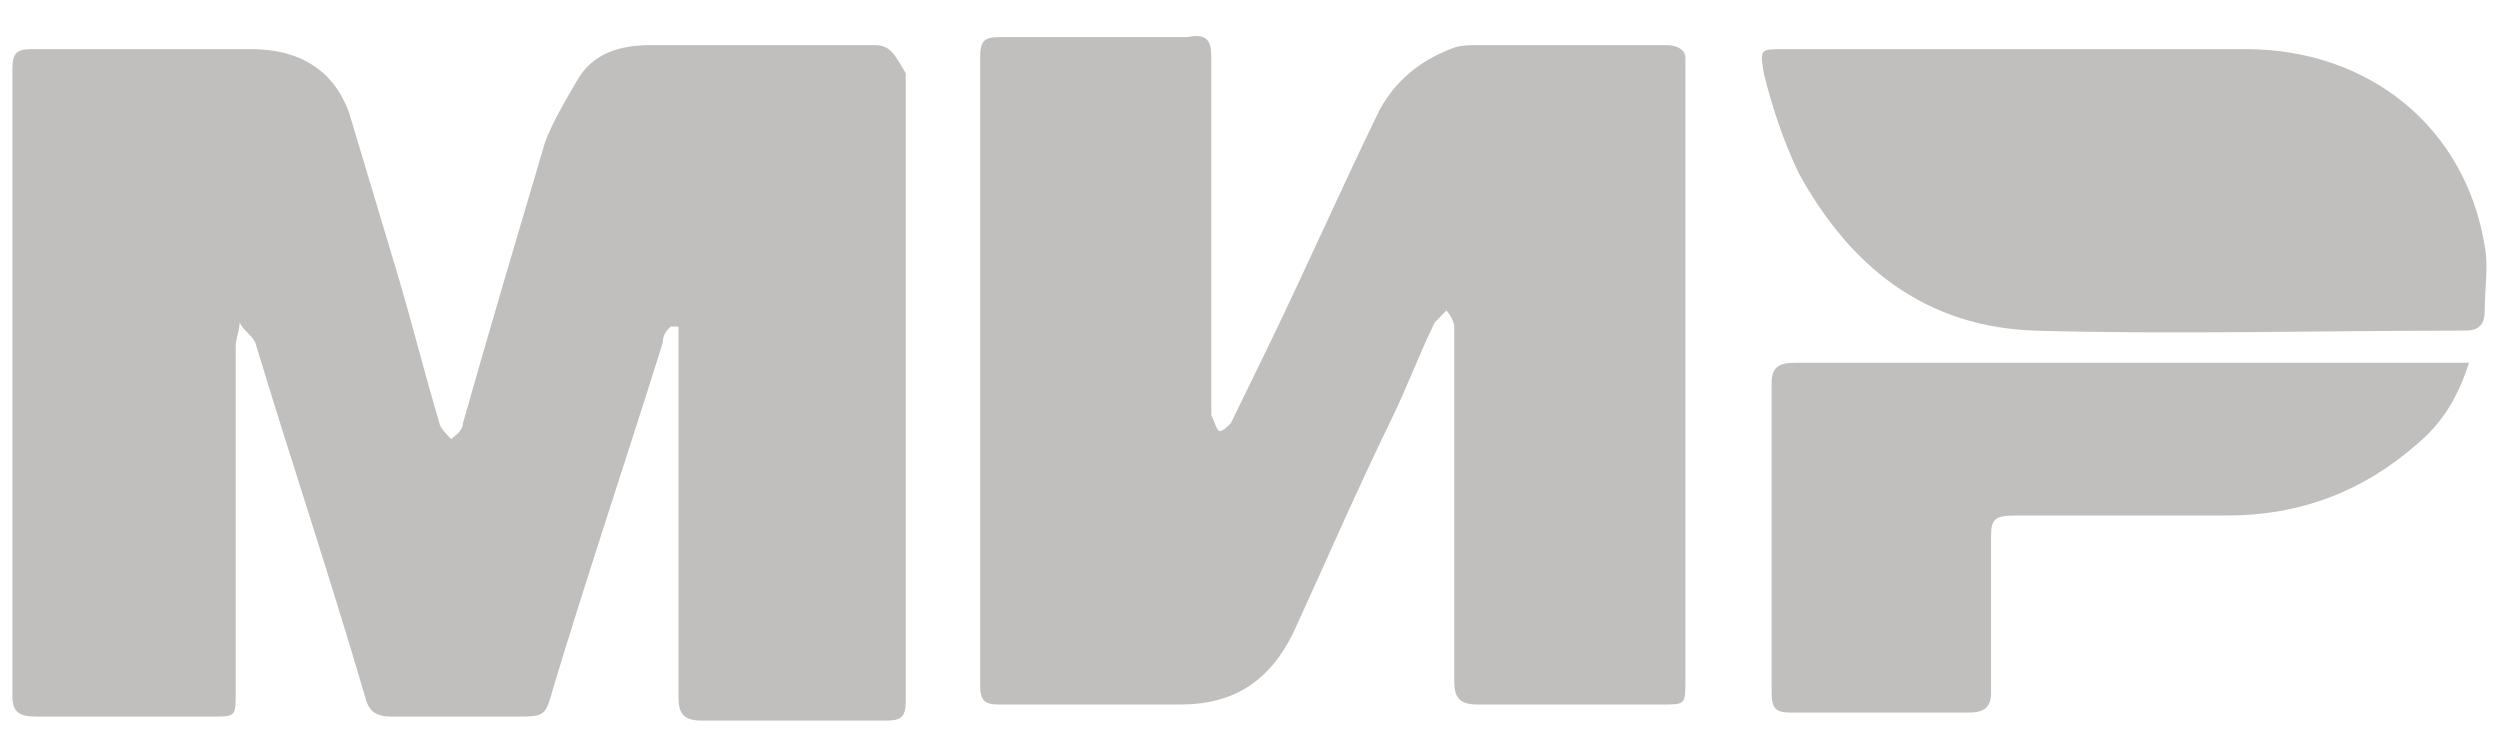
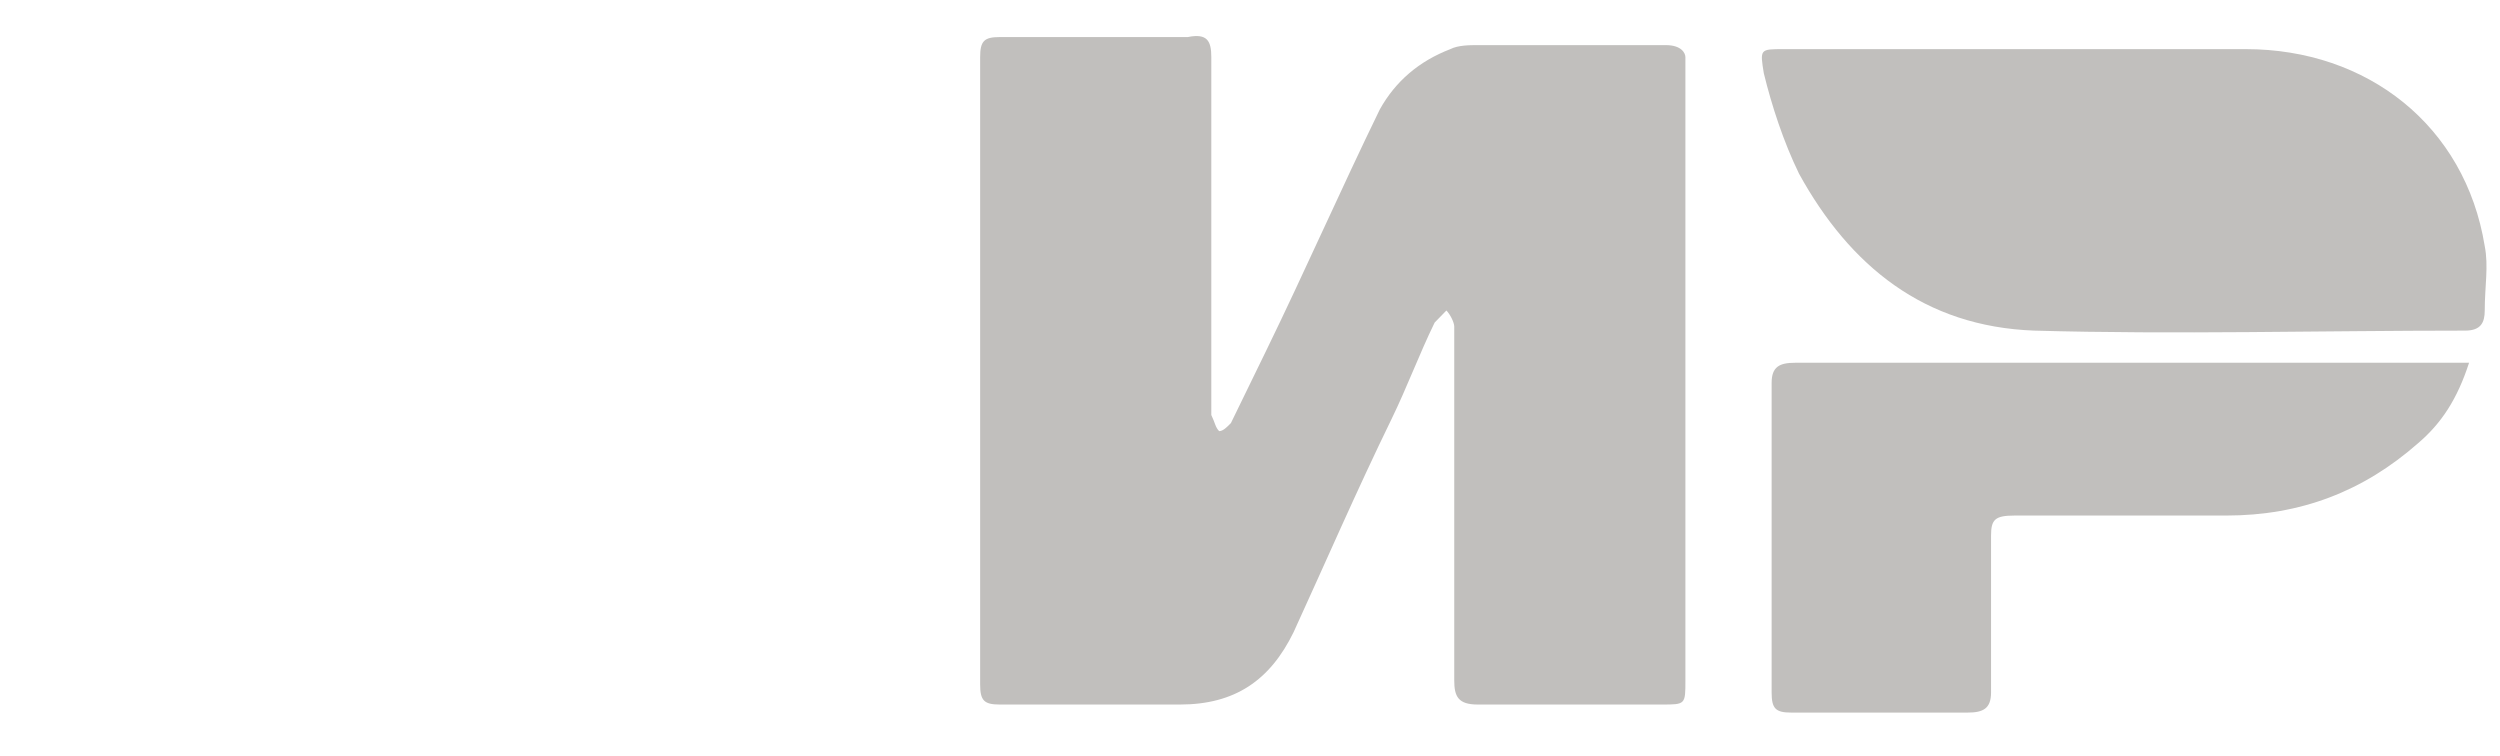
<svg xmlns="http://www.w3.org/2000/svg" width="86" height="26" viewBox="0 0 86 26" fill="none">
-   <path d="M30.078 1.552C27.517 1.552 24.957 1.552 22.396 1.552C21.317 1.552 20.374 1.828 19.835 2.797C19.43 3.488 19.026 4.18 18.756 4.871C17.813 8.053 16.869 11.234 15.926 14.554C15.926 14.83 15.656 14.969 15.522 15.107C15.387 14.969 15.117 14.692 15.117 14.554C14.578 12.755 14.174 11.096 13.635 9.298C13.095 7.499 12.556 5.701 12.017 3.903C11.478 2.382 10.265 1.69 8.648 1.69C6.087 1.69 3.661 1.69 1.1 1.69C0.561 1.69 0.426 1.828 0.426 2.382C0.426 9.574 0.426 16.767 0.426 23.959C0.426 24.512 0.695 24.651 1.234 24.651C3.256 24.651 5.278 24.651 7.3 24.651C8.108 24.651 8.108 24.651 8.108 23.821C8.108 19.81 8.108 15.937 8.108 11.925C8.108 11.649 8.243 11.372 8.243 11.096C8.378 11.372 8.648 11.511 8.782 11.787C9.996 15.798 11.343 19.81 12.556 23.959C12.691 24.512 12.961 24.651 13.5 24.651C14.848 24.651 16.196 24.651 17.678 24.651C18.756 24.651 18.756 24.651 19.026 23.683C20.239 19.671 21.587 15.66 22.8 11.787C22.8 11.511 22.935 11.372 23.07 11.234C23.204 11.234 23.204 11.234 23.339 11.234C23.339 11.511 23.339 11.787 23.339 12.064C23.339 16.075 23.339 19.948 23.339 23.959C23.339 24.512 23.474 24.789 24.148 24.789C26.304 24.789 28.326 24.789 30.483 24.789C31.022 24.789 31.157 24.651 31.157 24.097C31.157 16.905 31.157 9.712 31.157 2.52C30.752 1.828 30.617 1.552 30.078 1.552Z" fill="#C1BFBD" />
  <path d="M57.304 1.552C55.148 1.552 52.991 1.552 50.834 1.552C50.565 1.552 50.161 1.552 49.891 1.69C48.813 2.105 48.004 2.797 47.465 3.765C46.117 6.532 44.904 9.298 43.556 12.064C43.152 12.894 42.748 13.724 42.343 14.554C42.208 14.692 42.074 14.831 41.939 14.831C41.804 14.692 41.804 14.554 41.669 14.277C41.669 14.139 41.669 13.862 41.669 13.724C41.669 9.851 41.669 5.978 41.669 1.967C41.669 1.414 41.534 1.137 40.86 1.275C38.704 1.275 36.547 1.275 34.391 1.275C33.852 1.275 33.717 1.414 33.717 1.967C33.717 9.16 33.717 16.352 33.717 23.544C33.717 24.098 33.852 24.236 34.391 24.236C36.413 24.236 38.569 24.236 40.591 24.236C42.478 24.236 43.691 23.406 44.5 21.746C45.578 19.395 46.656 16.905 47.869 14.416C48.408 13.309 48.813 12.203 49.352 11.096C49.487 10.958 49.621 10.819 49.756 10.681C49.891 10.819 50.026 11.096 50.026 11.234C50.026 11.373 50.026 11.649 50.026 11.788C50.026 15.661 50.026 19.533 50.026 23.406C50.026 23.959 50.161 24.236 50.834 24.236C52.991 24.236 55.013 24.236 57.169 24.236C57.978 24.236 57.978 24.236 57.978 23.406C57.978 19.81 57.978 16.214 57.978 12.617C57.978 9.021 57.978 5.425 57.978 1.967C57.978 1.829 57.843 1.552 57.304 1.552Z" fill="#C1BFBD" />
-   <path d="M85.475 8.468C84.802 4.318 81.432 1.69 77.254 1.69C74.693 1.69 72.132 1.69 69.571 1.69C66.875 1.69 64.18 1.69 61.349 1.69C60.541 1.69 60.541 1.69 60.675 2.52C60.945 3.627 61.349 4.872 61.888 5.978C63.641 9.16 66.201 11.234 69.975 11.373C74.828 11.511 79.815 11.373 84.802 11.373C85.341 11.373 85.475 11.096 85.475 10.681C85.475 9.851 85.611 9.16 85.475 8.468Z" fill="#C1BFBD" />
+   <path d="M85.475 8.468C84.802 4.318 81.432 1.69 77.254 1.69C66.875 1.69 64.18 1.69 61.349 1.69C60.541 1.69 60.541 1.69 60.675 2.52C60.945 3.627 61.349 4.872 61.888 5.978C63.641 9.16 66.201 11.234 69.975 11.373C74.828 11.511 79.815 11.373 84.802 11.373C85.341 11.373 85.475 11.096 85.475 10.681C85.475 9.851 85.611 9.16 85.475 8.468Z" fill="#C1BFBD" />
  <path d="M61.753 12.479C61.214 12.479 60.944 12.617 60.944 13.171C60.944 16.767 60.944 20.363 60.944 23.821C60.944 24.374 61.079 24.513 61.618 24.513C63.64 24.513 65.662 24.513 67.684 24.513C68.223 24.513 68.492 24.374 68.492 23.821C68.492 22.023 68.492 20.225 68.492 18.427C68.492 17.873 68.627 17.735 69.301 17.735C71.727 17.735 74.153 17.735 76.579 17.735C79.14 17.735 81.297 16.905 83.184 15.245C83.993 14.554 84.532 13.724 84.936 12.479C84.666 12.479 84.532 12.479 84.262 12.479C76.714 12.479 69.166 12.479 61.753 12.479Z" fill="#C1BFBD" />
</svg>